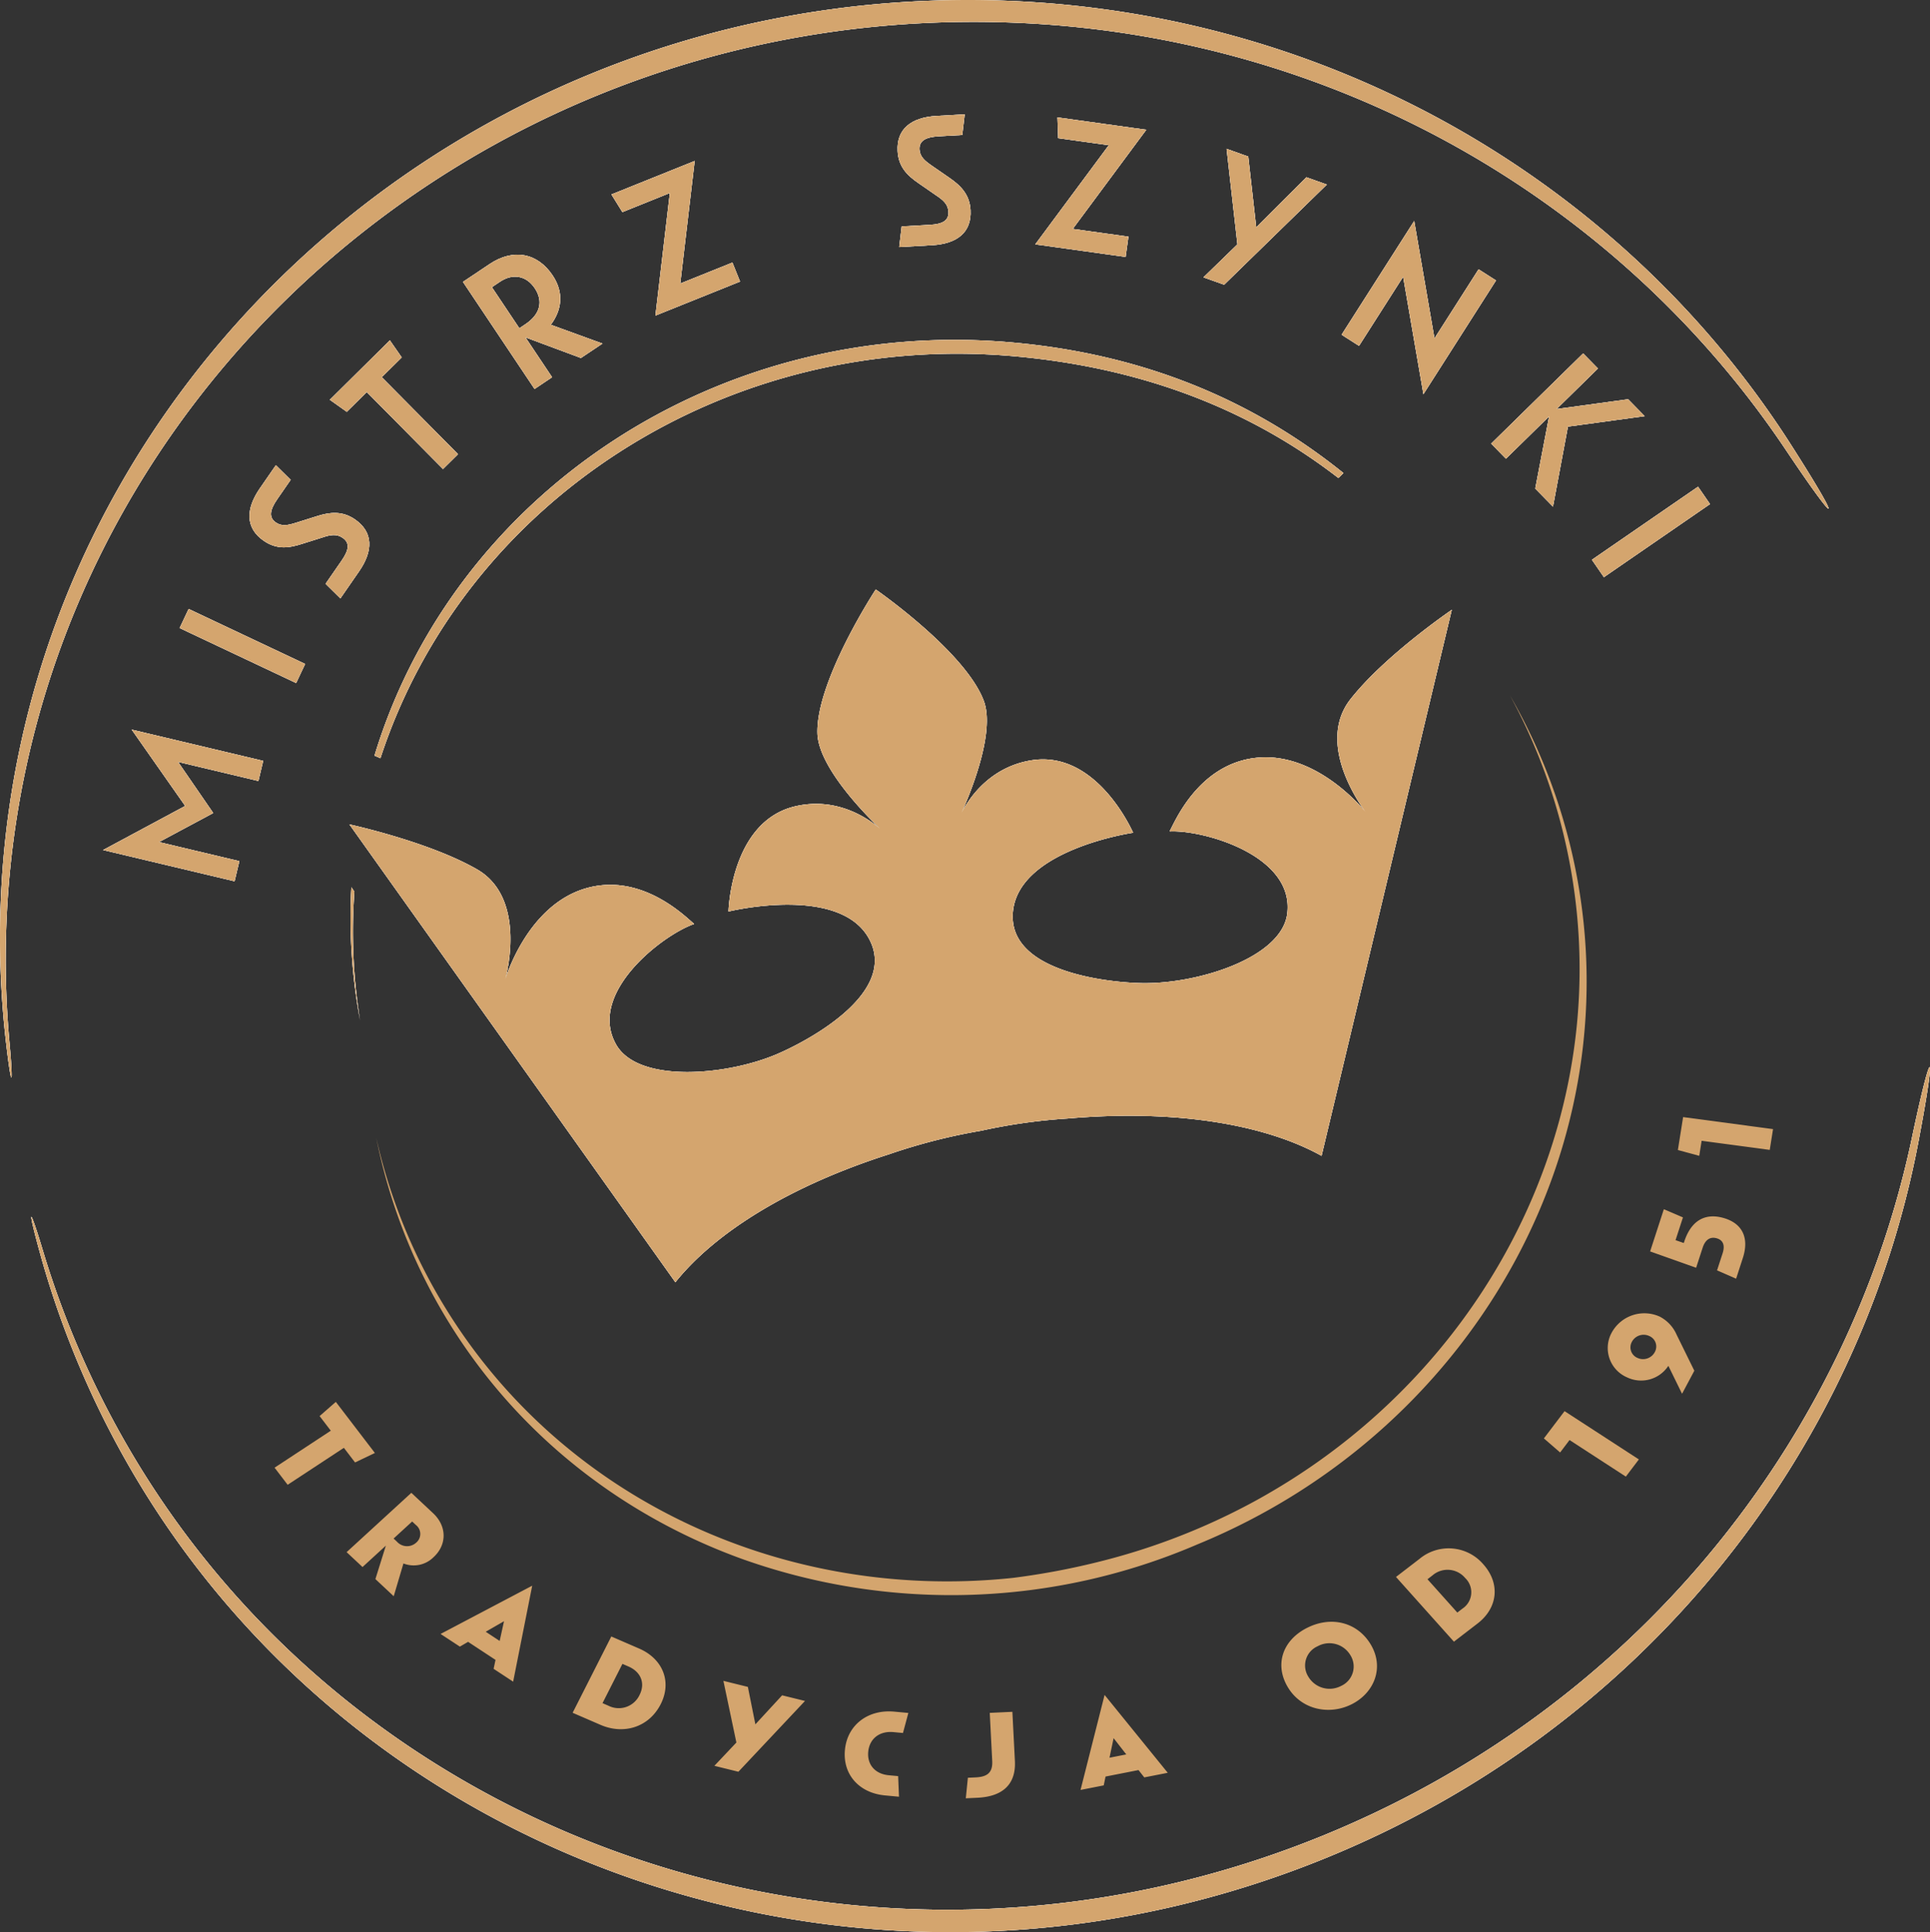
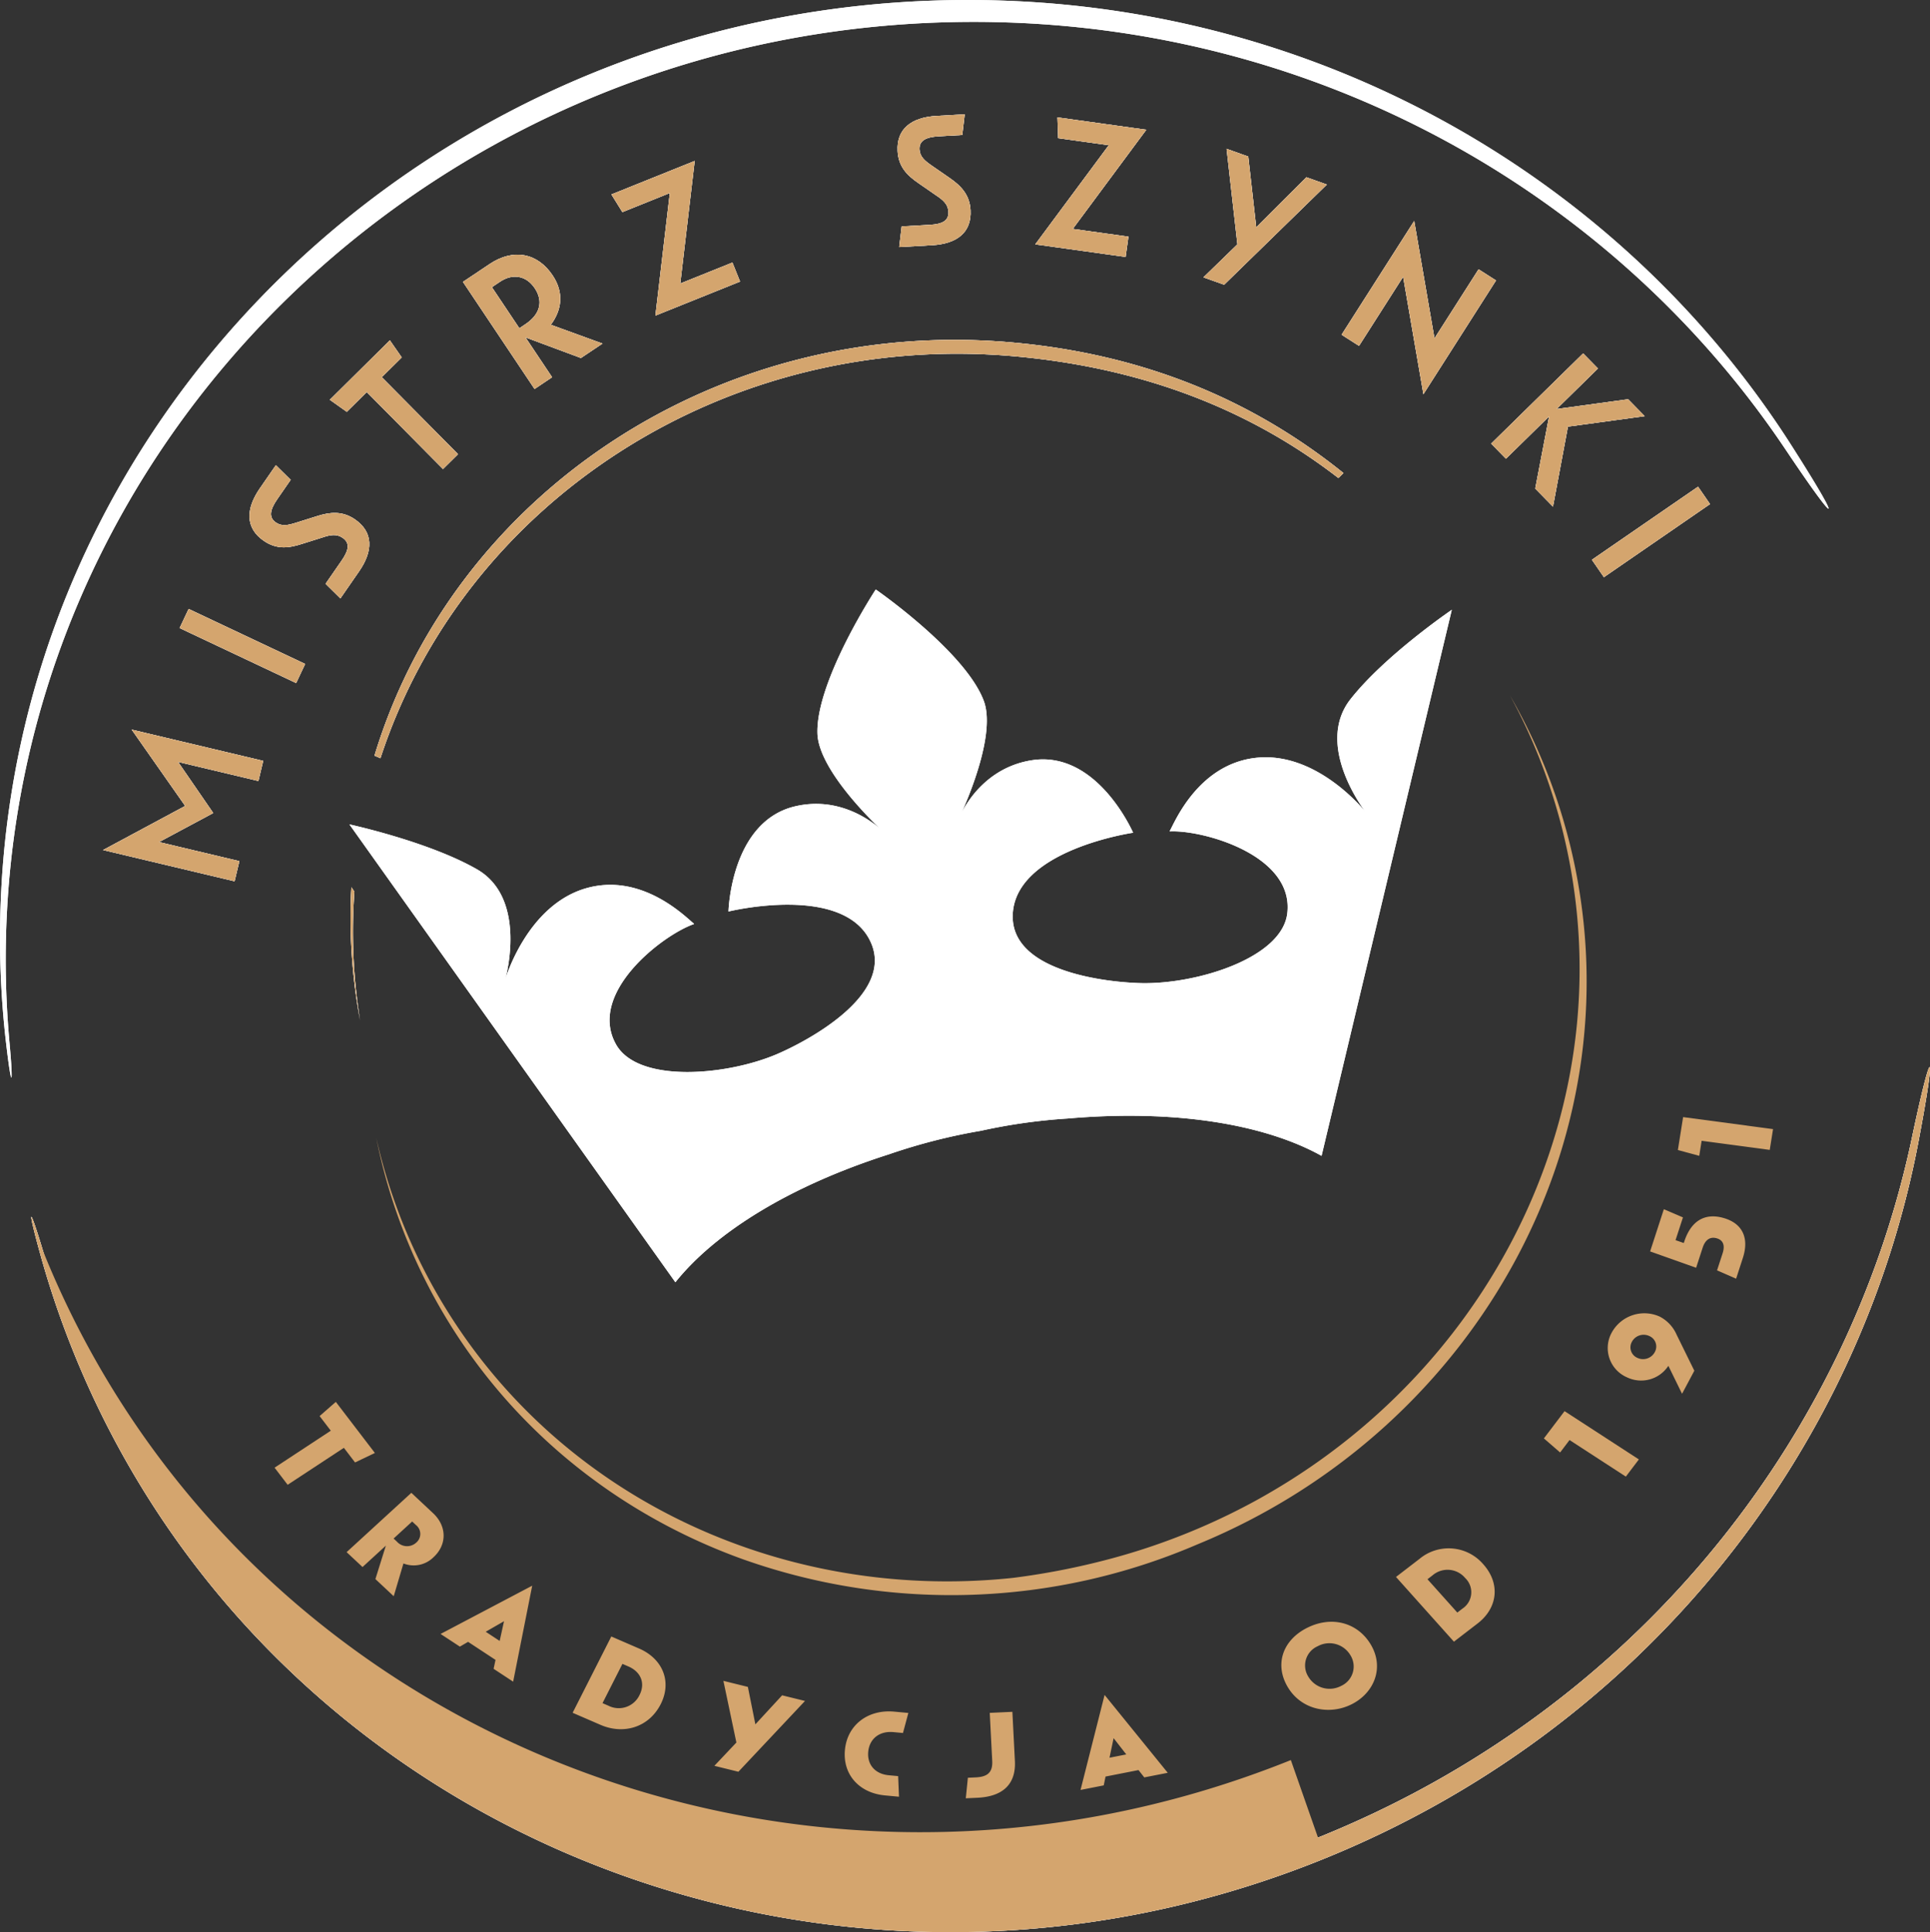
<svg xmlns="http://www.w3.org/2000/svg" id="Mistrz_szynki_stempel" width="479.712" height="480.328" viewBox="0 0 479.712 480.328">
  <rect x="0" y="0" width="479.712" height="480.328" fill="#333333" stroke="none" />
  <defs>
    <clipPath id="clip-path">
      <rect id="Rectangle_1" data-name="Rectangle 1" width="479.712" height="480.328" />
    </clipPath>
  </defs>
  <g id="Group_1" data-name="Group 1" clip-path="url(#clip-path)">
    <path id="Path_1" data-name="Path 1" d="M241.988,5.441c84.605,0,158.983,42.346,201.857,106.36,13.495,20.147,14.447,19.3,1.28-1.3C402.725,44.183,326.982,0,240.566,0,107.705,0,0,104.4,0,233.181a226.11,226.11,0,0,0,1.467,25.737c1.362,11.906,1.958,11.959.88.1q-.917-10.08-.925-20.4C1.422,109.841,109.127,5.441,241.988,5.441" fill="#fff" />
  </g>
  <g id="Group_2" data-name="Group 2" clip-path="url(#clip-path)">
    <path id="Path_2" data-name="Path 2" d="M241.988,5.441c84.605,0,158.983,42.346,201.857,106.36,13.495,20.147,14.447,19.3,1.28-1.3C402.725,44.183,326.982,0,240.566,0,107.705,0,0,104.4,0,233.181a226.11,226.11,0,0,0,1.467,25.737c1.362,11.906,1.958,11.959.88.1q-.917-10.08-.925-20.4C1.422,109.841,109.127,5.441,241.988,5.441" fill="#fff" />
  </g>
  <g id="Group_3" data-name="Group 3" clip-path="url(#clip-path)">
-     <path id="Path_3" data-name="Path 3" d="M241.988,5.441c84.605,0,158.983,42.346,201.857,106.36,13.495,20.147,14.447,19.3,1.28-1.3C402.725,44.183,326.982,0,240.566,0,107.705,0,0,104.4,0,233.181a226.11,226.11,0,0,0,1.467,25.737c1.362,11.906,1.958,11.959.88.1q-.917-10.08-.925-20.4C1.422,109.841,109.127,5.441,241.988,5.441" fill="#d4a56e" />
-   </g>
+     </g>
  <g id="Group_4" data-name="Group 4" clip-path="url(#clip-path)">
    <path id="Path_4" data-name="Path 4" d="M228.4,62.559c-73.332-6.6-138.938,37.789-158.6,102.709l1.475.643C91.95,102.521,156.716,59.5,228.989,66c31.025,2.791,57.787,12.778,80.391,30.251l1.256-1.232C287.641,76.524,260.5,65.446,228.4,62.559M64.8,199.084l-.755-1.11a138.7,138.7,0,0,0,2.16,33.071A138.918,138.918,0,0,1,64.8,199.084" transform="translate(23.284 22.582)" fill="#fff" />
  </g>
  <g id="Group_5" data-name="Group 5" clip-path="url(#clip-path)">
    <path id="Path_5" data-name="Path 5" d="M228.4,62.559c-73.332-6.6-138.938,37.789-158.6,102.709l1.475.643C91.95,102.521,156.716,59.5,228.989,66c31.025,2.791,57.787,12.778,80.391,30.251l1.256-1.232C287.641,76.524,260.5,65.446,228.4,62.559M64.8,199.084l-.755-1.11a138.7,138.7,0,0,0,2.16,33.071A138.918,138.918,0,0,1,64.8,199.084" transform="translate(23.284 22.582)" fill="#fff" />
  </g>
  <g id="Group_6" data-name="Group 6" clip-path="url(#clip-path)">
    <path id="Path_6" data-name="Path 6" d="M228.4,62.559c-73.332-6.6-138.938,37.789-158.6,102.709l1.475.643C91.95,102.521,156.716,59.5,228.989,66c31.025,2.791,57.787,12.778,80.391,30.251l1.256-1.232C287.641,76.524,260.5,65.446,228.4,62.559M64.8,199.084l-.755-1.11a138.7,138.7,0,0,0,2.16,33.071A138.918,138.918,0,0,1,64.8,199.084" transform="translate(23.284 22.582)" fill="#d4a56e" />
  </g>
  <g id="Group_7" data-name="Group 7" clip-path="url(#clip-path)">
    <path id="Path_7" data-name="Path 7" d="M325.518,385.913c78.5-31.557,131.718-98.59,147.62-173.977,5.006-23.725,6.206-23.294,1.673.727-14.6,77.35-68.4,146.594-148.581,178.827C202.957,441.047,64.084,384.355,16.051,264.868a226.445,226.445,0,0,1-8.239-24.426c-3.177-11.557-2.644-11.827.778-.424q2.911,9.691,6.751,19.27c48.033,119.49,186.9,176.182,310.177,126.626" transform="translate(2.08 70.906)" fill="#fff" />
  </g>
  <g id="Group_8" data-name="Group 8" clip-path="url(#clip-path)">
    <path id="Path_8" data-name="Path 8" d="M325.518,385.913c78.5-31.557,131.718-98.59,147.62-173.977,5.006-23.725,6.206-23.294,1.673.727-14.6,77.35-68.4,146.594-148.581,178.827C202.957,441.047,64.084,384.355,16.051,264.868a226.445,226.445,0,0,1-8.239-24.426c-3.177-11.557-2.644-11.827.778-.424q2.911,9.691,6.751,19.27c48.033,119.49,186.9,176.182,310.177,126.626" transform="translate(2.08 70.906)" fill="#fff" />
  </g>
  <g id="Group_9" data-name="Group 9" clip-path="url(#clip-path)">
-     <path id="Path_9" data-name="Path 9" d="M325.518,385.913c78.5-31.557,131.718-98.59,147.62-173.977,5.006-23.725,6.206-23.294,1.673.727-14.6,77.35-68.4,146.594-148.581,178.827C202.957,441.047,64.084,384.355,16.051,264.868a226.445,226.445,0,0,1-8.239-24.426c-3.177-11.557-2.644-11.827.778-.424q2.911,9.691,6.751,19.27c48.033,119.49,186.9,176.182,310.177,126.626" transform="translate(2.08 70.906)" fill="#d4a56e" />
+     <path id="Path_9" data-name="Path 9" d="M325.518,385.913c78.5-31.557,131.718-98.59,147.62-173.977,5.006-23.725,6.206-23.294,1.673.727-14.6,77.35-68.4,146.594-148.581,178.827C202.957,441.047,64.084,384.355,16.051,264.868a226.445,226.445,0,0,1-8.239-24.426c-3.177-11.557-2.644-11.827.778-.424c48.033,119.49,186.9,176.182,310.177,126.626" transform="translate(2.08 70.906)" fill="#d4a56e" />
  </g>
  <g id="Group_10" data-name="Group 10" clip-path="url(#clip-path)">
    <path id="Path_10" data-name="Path 10" d="M364.959,162.723a142.265,142.265,0,0,0-14.67-36.084,142.475,142.475,0,0,1,12.927,32.952c16.615,65.413-15.081,132.24-73.23,165.656-.54.31-1.077.621-1.623.925q-1.245.7-2.513,1.377c-.292.158-.588.313-.882.469a163.075,163.075,0,0,1-36.008,13.83,182.037,182.037,0,0,1-22.123,4.208C167.163,352.419,108.117,323.8,80.311,269.32a139.345,139.345,0,0,1-11.779-32.584,139.35,139.35,0,0,0,12.519,36.016c16.993,33.292,45.657,56.924,79,68.822v0c.046.016.093.029.141.045a154.73,154.73,0,0,0,112.471-3.9c70.074-28.774,110.655-102.753,92.3-175" transform="translate(24.998 46.192)" fill="#d4a56e" />
  </g>
  <g id="Group_11" data-name="Group 11" clip-path="url(#clip-path)">
    <path id="Path_11" data-name="Path 11" d="M220.658,241.932a141.743,141.743,0,0,1,21.582-3.042c26.494-2.3,48.756,1.365,63.033,9.287l32.371-135.75s-16.585,11.278-25.185,22.222c-9.132,11.617,3.754,28.05,3.754,28.05s-11.939-15.173-27.26-13.474c-14.565,1.616-20.4,16.541-21.4,18.155a.093.093,0,0,0,.086.142c8.217-.381,30.91,5.933,29.1,20.433C295.356,199,274.3,205.5,260.588,205.237c-7.894-.149-32.524-2.564-32.076-16.927.5-16.2,29.92-20.459,29.92-20.459s-8.9-20.6-25.215-18.019c-10.742,1.7-15.871,9.991-17.428,13.073,1.953-4.339,8.489-19.9,5.53-27.83-4.586-12.277-26.857-27.7-26.857-27.7s-14.858,22.65-14.5,35.753c.231,8.456,12.129,20.433,15.568,23.722-2.6-2.272-10.465-8.037-21.06-5.58-16.093,3.735-16.615,26.164-16.615,26.164s28.866-7.084,35.41,7.74c5.8,13.145-16.121,24.624-23.384,27.725-12.61,5.38-34.569,7.259-39.99-2.459-7.12-12.762,11.547-27.129,19.309-29.858a.092.092,0,0,0,.025-.164c-1.529-1.122-12.542-12.766-26.648-8.8-14.838,4.172-20.212,22.716-20.212,22.716s5.778-20.067-7.044-27.41c-12.078-6.917-31.683-11.149-31.683-11.149L144.66,279.6c9.946-12.43,28.485-23.953,53.074-31.806a144.79,144.79,0,0,1,22.924-5.859" transform="translate(23.211 39.166)" fill="#fff" />
  </g>
  <g id="Group_12" data-name="Group 12" clip-path="url(#clip-path)">
    <path id="Path_12" data-name="Path 12" d="M220.658,241.932a141.743,141.743,0,0,1,21.582-3.042c26.494-2.3,48.756,1.365,63.033,9.287l32.371-135.75s-16.585,11.278-25.185,22.222c-9.132,11.617,3.754,28.05,3.754,28.05s-11.939-15.173-27.26-13.474c-14.565,1.616-20.4,16.541-21.4,18.155a.093.093,0,0,0,.086.142c8.217-.381,30.91,5.933,29.1,20.433C295.356,199,274.3,205.5,260.588,205.237c-7.894-.149-32.524-2.564-32.076-16.927.5-16.2,29.92-20.459,29.92-20.459s-8.9-20.6-25.215-18.019c-10.742,1.7-15.871,9.991-17.428,13.073,1.953-4.339,8.489-19.9,5.53-27.83-4.586-12.277-26.857-27.7-26.857-27.7s-14.858,22.65-14.5,35.753c.231,8.456,12.129,20.433,15.568,23.722-2.6-2.272-10.465-8.037-21.06-5.58-16.093,3.735-16.615,26.164-16.615,26.164s28.866-7.084,35.41,7.74c5.8,13.145-16.121,24.624-23.384,27.725-12.61,5.38-34.569,7.259-39.99-2.459-7.12-12.762,11.547-27.129,19.309-29.858a.092.092,0,0,0,.025-.164c-1.529-1.122-12.542-12.766-26.648-8.8-14.838,4.172-20.212,22.716-20.212,22.716s5.778-20.067-7.044-27.41c-12.078-6.917-31.683-11.149-31.683-11.149L144.66,279.6c9.946-12.43,28.485-23.953,53.074-31.806a144.79,144.79,0,0,1,22.924-5.859" transform="translate(23.211 39.166)" fill="#fff" />
  </g>
  <g id="Group_13" data-name="Group 13" clip-path="url(#clip-path)">
-     <path id="Path_13" data-name="Path 13" d="M220.658,241.932a141.743,141.743,0,0,1,21.582-3.042c26.494-2.3,48.756,1.365,63.033,9.287l32.371-135.75s-16.585,11.278-25.185,22.222c-9.132,11.617,3.754,28.05,3.754,28.05s-11.939-15.173-27.26-13.474c-14.565,1.616-20.4,16.541-21.4,18.155a.093.093,0,0,0,.086.142c8.217-.381,30.91,5.933,29.1,20.433C295.356,199,274.3,205.5,260.588,205.237c-7.894-.149-32.524-2.564-32.076-16.927.5-16.2,29.92-20.459,29.92-20.459s-8.9-20.6-25.215-18.019c-10.742,1.7-15.871,9.991-17.428,13.073,1.953-4.339,8.489-19.9,5.53-27.83-4.586-12.277-26.857-27.7-26.857-27.7s-14.858,22.65-14.5,35.753c.231,8.456,12.129,20.433,15.568,23.722-2.6-2.272-10.465-8.037-21.06-5.58-16.093,3.735-16.615,26.164-16.615,26.164s28.866-7.084,35.41,7.74c5.8,13.145-16.121,24.624-23.384,27.725-12.61,5.38-34.569,7.259-39.99-2.459-7.12-12.762,11.547-27.129,19.309-29.858a.092.092,0,0,0,.025-.164c-1.529-1.122-12.542-12.766-26.648-8.8-14.838,4.172-20.212,22.716-20.212,22.716s5.778-20.067-7.044-27.41c-12.078-6.917-31.683-11.149-31.683-11.149L144.66,279.6c9.946-12.43,28.485-23.953,53.074-31.806a144.79,144.79,0,0,1,22.924-5.859" transform="translate(23.211 39.166)" fill="#d4a56e" />
-   </g>
+     </g>
  <g id="Group_14" data-name="Group 14" clip-path="url(#clip-path)">
    <path id="Path_14" data-name="Path 14" d="M39.183,192.755,18.769,203.717l32.693,7.77,1.19-5.006-19.973-4.747,13.478-7.213-8.744-12.71,19.973,4.747,1.19-5.006-32.693-7.77ZM37.8,148.532l28.962,13.673L69,157.457,40.039,143.784Zm43.582-27.009c-3.2-2.21-6.362-1.784-9.467-.8l-5.14,1.616c-2.035.636-3.555.988-5.067-.057-1.77-1.224-1.505-3.083.347-5.761l3.344-4.835-3.682-3.632-4,5.787c-3.522,5.1-3.6,9.828.974,12.992,3.195,2.21,6.188,1.852,9.467.8l5.14-1.616c1.991-.666,3.525-.946,5.037.1,1.77,1.224,1.6,2.953-.257,5.632l-4,5.785,3.682,3.632,4.658-6.736c3.522-5.1,3.544-9.743-1.033-12.907M93.006,81.257,90.057,77.01,75.133,91.786l4.218,2.992,4.961-4.914L103.264,109,107,105.31,88.044,86.17ZM130.5,60.847c-3.734-5.587-9.75-6.745-15.6-2.835l-6.679,4.464L126.02,89.1l4.365-2.918-6.625-9.91L137.542,81.4l5.369-3.589-12.849-4.673c2.689-3.63,3.383-7.883.435-12.291m-6.727,12.138-1.529,1.021-6.827-10.214,2.051-1.372c3.1-2.072,6.479-1.55,8.609,1.635s1.4,6.45-2.305,8.93m38.474-10.1,3.582-30.474-20.7,8.329,2.73,4.392,11.786-4.743-3.582,30.472L177.1,62.4l-1.9-4.725Zm66.96-26.231-4.43-3.065c-1.751-1.216-2.963-2.2-3.067-4.034-.12-2.149,1.511-3.083,4.76-3.264l5.871-.329.606-5.136-7.024.394c-6.185.347-9.97,3.188-9.658,8.745.217,3.879,2.335,6.021,5.179,7.965L225.874,41c1.748,1.164,2.91,2.2,3.013,4.038.12,2.149-1.354,3.073-4.6,3.255l-7.024.394-.606,5.136,8.178-.46c6.186-.347,9.866-3.183,9.553-8.739-.216-3.88-2.5-6.118-5.179-7.966m26.772-15.075.183,5.167,12.584,1.75L250.473,53.15l22.464,3.125.7-5.044-13.835-1.924,18.273-24.65ZM305.4,48.91l-1.983-17.593-5.391-1.92,2.69,23.751-8.438,8.2,5.144,1.831,25.532-24.9-5.093-1.815ZM360.66,59.35,349.7,76.524l-5.037-29.191L326.612,75.615l4.337,2.768,10.96-17.171L346.948,90.4,365,62.119Zm37.169,32.305-17.771,2.428,10.27-10.075-3.678-3.748-22.862,22.428,3.678,3.748,10.719-10.515-3.439,17.936,4.41,4.5,3.72-19.9,19.07-2.6Zm17.382,21.739-26.377,18.168,2.978,4.324,26.378-18.168Z" transform="translate(6.846 7.598)" fill="#fff" />
  </g>
  <g id="Group_15" data-name="Group 15" clip-path="url(#clip-path)">
    <path id="Path_15" data-name="Path 15" d="M39.183,192.755,18.769,203.717l32.693,7.77,1.19-5.006-19.973-4.747,13.478-7.213-8.744-12.71,19.973,4.747,1.19-5.006-32.693-7.77ZM37.8,148.532l28.962,13.673L69,157.457,40.039,143.784Zm43.582-27.009c-3.2-2.21-6.362-1.784-9.467-.8l-5.14,1.616c-2.035.636-3.555.988-5.067-.057-1.77-1.224-1.505-3.083.347-5.761l3.344-4.835-3.682-3.632-4,5.787c-3.522,5.1-3.6,9.828.974,12.992,3.195,2.21,6.188,1.852,9.467.8l5.14-1.616c1.991-.666,3.525-.946,5.037.1,1.77,1.224,1.6,2.953-.257,5.632l-4,5.785,3.682,3.632,4.658-6.736c3.522-5.1,3.544-9.743-1.033-12.907M93.006,81.257,90.057,77.01,75.133,91.786l4.218,2.992,4.961-4.914L103.264,109,107,105.31,88.044,86.17ZM130.5,60.847c-3.734-5.587-9.75-6.745-15.6-2.835l-6.679,4.464L126.02,89.1l4.365-2.918-6.625-9.91L137.542,81.4l5.369-3.589-12.849-4.673c2.689-3.63,3.383-7.883.435-12.291m-6.727,12.138-1.529,1.021-6.827-10.214,2.051-1.372c3.1-2.072,6.479-1.55,8.609,1.635s1.4,6.45-2.305,8.93m38.474-10.1,3.582-30.474-20.7,8.329,2.73,4.392,11.786-4.743-3.582,30.472L177.1,62.4l-1.9-4.725Zm66.96-26.231-4.43-3.065c-1.751-1.216-2.963-2.2-3.067-4.034-.12-2.149,1.511-3.083,4.76-3.264l5.871-.329.606-5.136-7.024.394c-6.185.347-9.97,3.188-9.658,8.745.217,3.879,2.335,6.021,5.179,7.965L225.874,41c1.748,1.164,2.91,2.2,3.013,4.038.12,2.149-1.354,3.073-4.6,3.255l-7.024.394-.606,5.136,8.178-.46c6.186-.347,9.866-3.183,9.553-8.739-.216-3.88-2.5-6.118-5.179-7.966m26.772-15.075.183,5.167,12.584,1.75L250.473,53.15l22.464,3.125.7-5.044-13.835-1.924,18.273-24.65ZM305.4,48.91l-1.983-17.593-5.391-1.92,2.69,23.751-8.438,8.2,5.144,1.831,25.532-24.9-5.093-1.815ZM360.66,59.35,349.7,76.524l-5.037-29.191L326.612,75.615l4.337,2.768,10.96-17.171L346.948,90.4,365,62.119Zm37.169,32.305-17.771,2.428,10.27-10.075-3.678-3.748-22.862,22.428,3.678,3.748,10.719-10.515-3.439,17.936,4.41,4.5,3.72-19.9,19.07-2.6Zm17.382,21.739-26.377,18.168,2.978,4.324,26.378-18.168Z" transform="translate(6.846 7.598)" fill="#fff" />
  </g>
  <g id="Group_16" data-name="Group 16" clip-path="url(#clip-path)">
    <path id="Path_16" data-name="Path 16" d="M39.183,192.755,18.769,203.717l32.693,7.77,1.19-5.006-19.973-4.747,13.478-7.213-8.744-12.71,19.973,4.747,1.19-5.006-32.693-7.77ZM37.8,148.532l28.962,13.673L69,157.457,40.039,143.784Zm43.582-27.009c-3.2-2.21-6.362-1.784-9.467-.8l-5.14,1.616c-2.035.636-3.555.988-5.067-.057-1.77-1.224-1.505-3.083.347-5.761l3.344-4.835-3.682-3.632-4,5.787c-3.522,5.1-3.6,9.828.974,12.992,3.195,2.21,6.188,1.852,9.467.8l5.14-1.616c1.991-.666,3.525-.946,5.037.1,1.77,1.224,1.6,2.953-.257,5.632l-4,5.785,3.682,3.632,4.658-6.736c3.522-5.1,3.544-9.743-1.033-12.907M93.006,81.257,90.057,77.01,75.133,91.786l4.218,2.992,4.961-4.914L103.264,109,107,105.31,88.044,86.17ZM130.5,60.847c-3.734-5.587-9.75-6.745-15.6-2.835l-6.679,4.464L126.02,89.1l4.365-2.918-6.625-9.91L137.542,81.4l5.369-3.589-12.849-4.673c2.689-3.63,3.383-7.883.435-12.291m-6.727,12.138-1.529,1.021-6.827-10.214,2.051-1.372c3.1-2.072,6.479-1.55,8.609,1.635s1.4,6.45-2.305,8.93m38.474-10.1,3.582-30.474-20.7,8.329,2.73,4.392,11.786-4.743-3.582,30.472L177.1,62.4l-1.9-4.725Zm66.96-26.231-4.43-3.065c-1.751-1.216-2.963-2.2-3.067-4.034-.12-2.149,1.511-3.083,4.76-3.264l5.871-.329.606-5.136-7.024.394c-6.185.347-9.97,3.188-9.658,8.745.217,3.879,2.335,6.021,5.179,7.965L225.874,41c1.748,1.164,2.91,2.2,3.013,4.038.12,2.149-1.354,3.073-4.6,3.255l-7.024.394-.606,5.136,8.178-.46c6.186-.347,9.866-3.183,9.553-8.739-.216-3.88-2.5-6.118-5.179-7.966m26.772-15.075.183,5.167,12.584,1.75L250.473,53.15l22.464,3.125.7-5.044-13.835-1.924,18.273-24.65ZM305.4,48.91l-1.983-17.593-5.391-1.92,2.69,23.751-8.438,8.2,5.144,1.831,25.532-24.9-5.093-1.815ZM360.66,59.35,349.7,76.524l-5.037-29.191L326.612,75.615l4.337,2.768,10.96-17.171L346.948,90.4,365,62.119Zm37.169,32.305-17.771,2.428,10.27-10.075-3.678-3.748-22.862,22.428,3.678,3.748,10.719-10.515-3.439,17.936,4.41,4.5,3.72-19.9,19.07-2.6Zm17.382,21.739-26.377,18.168,2.978,4.324,26.378-18.168Z" transform="translate(6.846 7.598)" fill="#d4a56e" />
  </g>
  <g id="Group_17" data-name="Group 17" clip-path="url(#clip-path)">
    <path id="Path_17" data-name="Path 17" d="M74.939,286.977l-9.71-12.7L61.2,277.805l2.781,3.638-13.975,9.19,3.251,4.255L67.232,285.7l2.78,3.637Zm14.445,14.951L84,296.885,67.914,311.632l3.955,3.7,5.8-5.317-2.6,8.315,4.553,4.263,2.416-8.145a6.988,6.988,0,0,0,7.476-1.553c3.3-3.023,3.435-7.634-.131-10.973m-4.164,7.34a3.37,3.37,0,0,1-4.818-.259l-.808-.755,4.616-4.234.936.88a2.812,2.812,0,0,1,.074,4.367m10.844,25.857,2.044-1.185,6.818,4.485-.475,2.218,4.857,3.195,4.737-23.86L91.267,331.97Zm10.974-6.313-1.08,4.9-3.469-2.282Zm33.566,6.784-6.9-2.99-9.613,18.969,6.906,2.99c5.864,2.543,12.093.575,14.993-5.146,2.836-5.6.484-11.282-5.381-13.822m.12,11.542a5.7,5.7,0,0,1-7.734,2.68l-1.475-.64,4.949-9.762,1.475.637c3.148,1.365,4.25,4.193,2.785,7.084m28.784,7.308-1.866-9.308-6.08-1.5,3.225,15.328-5.473,5.795,5.974,1.471,16.555-17.6-5.687-1.4Zm22.281,6.148c-.7,6.283,3.507,10.921,9.916,11.521l3.5.325L205,367.313l-2.358-.22c-3.426-.319-5.429-2.715-5.066-5.958.355-3.176,2.839-5.085,6.264-4.763l2.358.221,1.339-4.983-3.5-.326c-6.412-.6-11.559,3.164-12.245,9.309m41.6-9.265-5.623.263.614,11.928c.146,2.846-1.131,3.97-4.09,4.109l-1.961.09-.516,5.11,2.886-.135c6.436-.3,9.612-3.472,9.317-9.162Zm16.941,19.422,5.766-1.133.45-2.193,8.193-1.612,1.433,1.822,5.836-1.145-15.7-19.359Zm8.22-12.874,3.148,4.045-4.169.82Zm48.018-27.387c-6.1,3.121-8.019,9.158-4.737,14.682,3.408,5.737,10.458,7.063,15.977,4.236s8.073-9.068,4.665-14.8c-3.282-5.525-9.8-7.239-15.9-4.115m8.547,14.386a6.137,6.137,0,0,1-8.187-2.312,5.216,5.216,0,0,1,2.335-7.54,6.06,6.06,0,0,1,8.115,2.19,5.283,5.283,0,0,1-2.263,7.662m19.5-31.6L328.74,317.8l14.4,16.092,5.878-4.521c5-3.84,5.74-9.9,1.4-14.75a11.335,11.335,0,0,0-15.8-1.342m10.622,12.406-1.256.966-7.415-8.283,1.256-.966a5.714,5.714,0,0,1,8.112.663,4.874,4.874,0,0,1-.7,7.619M365.5,283.357l4.034,3.5,2.343-3.094,13.993,9.092,3.24-4.273L370.639,276.58Zm28.766-30.288a9.243,9.243,0,0,0-11.908,3.992,7.933,7.933,0,0,0,3.845,11.134,8.084,8.084,0,0,0,10.076-2.644c.031-.063.115-.142.164-.232l3.4,6.947,3.053-5.732-4.414-8.98a9.153,9.153,0,0,0-4.212-4.485m-1.185,8.8a3.307,3.307,0,0,1-4.3,1.486,2.842,2.842,0,0,1-1.41-4.01,3.309,3.309,0,0,1,4.317-1.443,2.828,2.828,0,0,1,1.392,3.966m16.991-33.331c-4.822-1.336-8.089.987-9.693,5.919l-.106.329-2.05-.711,1.84-5.656-4.749-2.032-3.41,10.49,11.434,4.063,1.615-4.965c.631-1.941,1.81-2.832,3.477-2.371s2.118,1.806,1.488,3.746l-1.38,4.239,4.74,2.068,1.677-5.164c1.6-4.935-.06-8.62-4.882-9.955m-9.97-25.053-1.3,8.187,5.312,1.44.592-3.738,16.931,2.264.819-5.166Z" transform="translate(18.24 74.224)" fill="#d4a56e" />
  </g>
</svg>